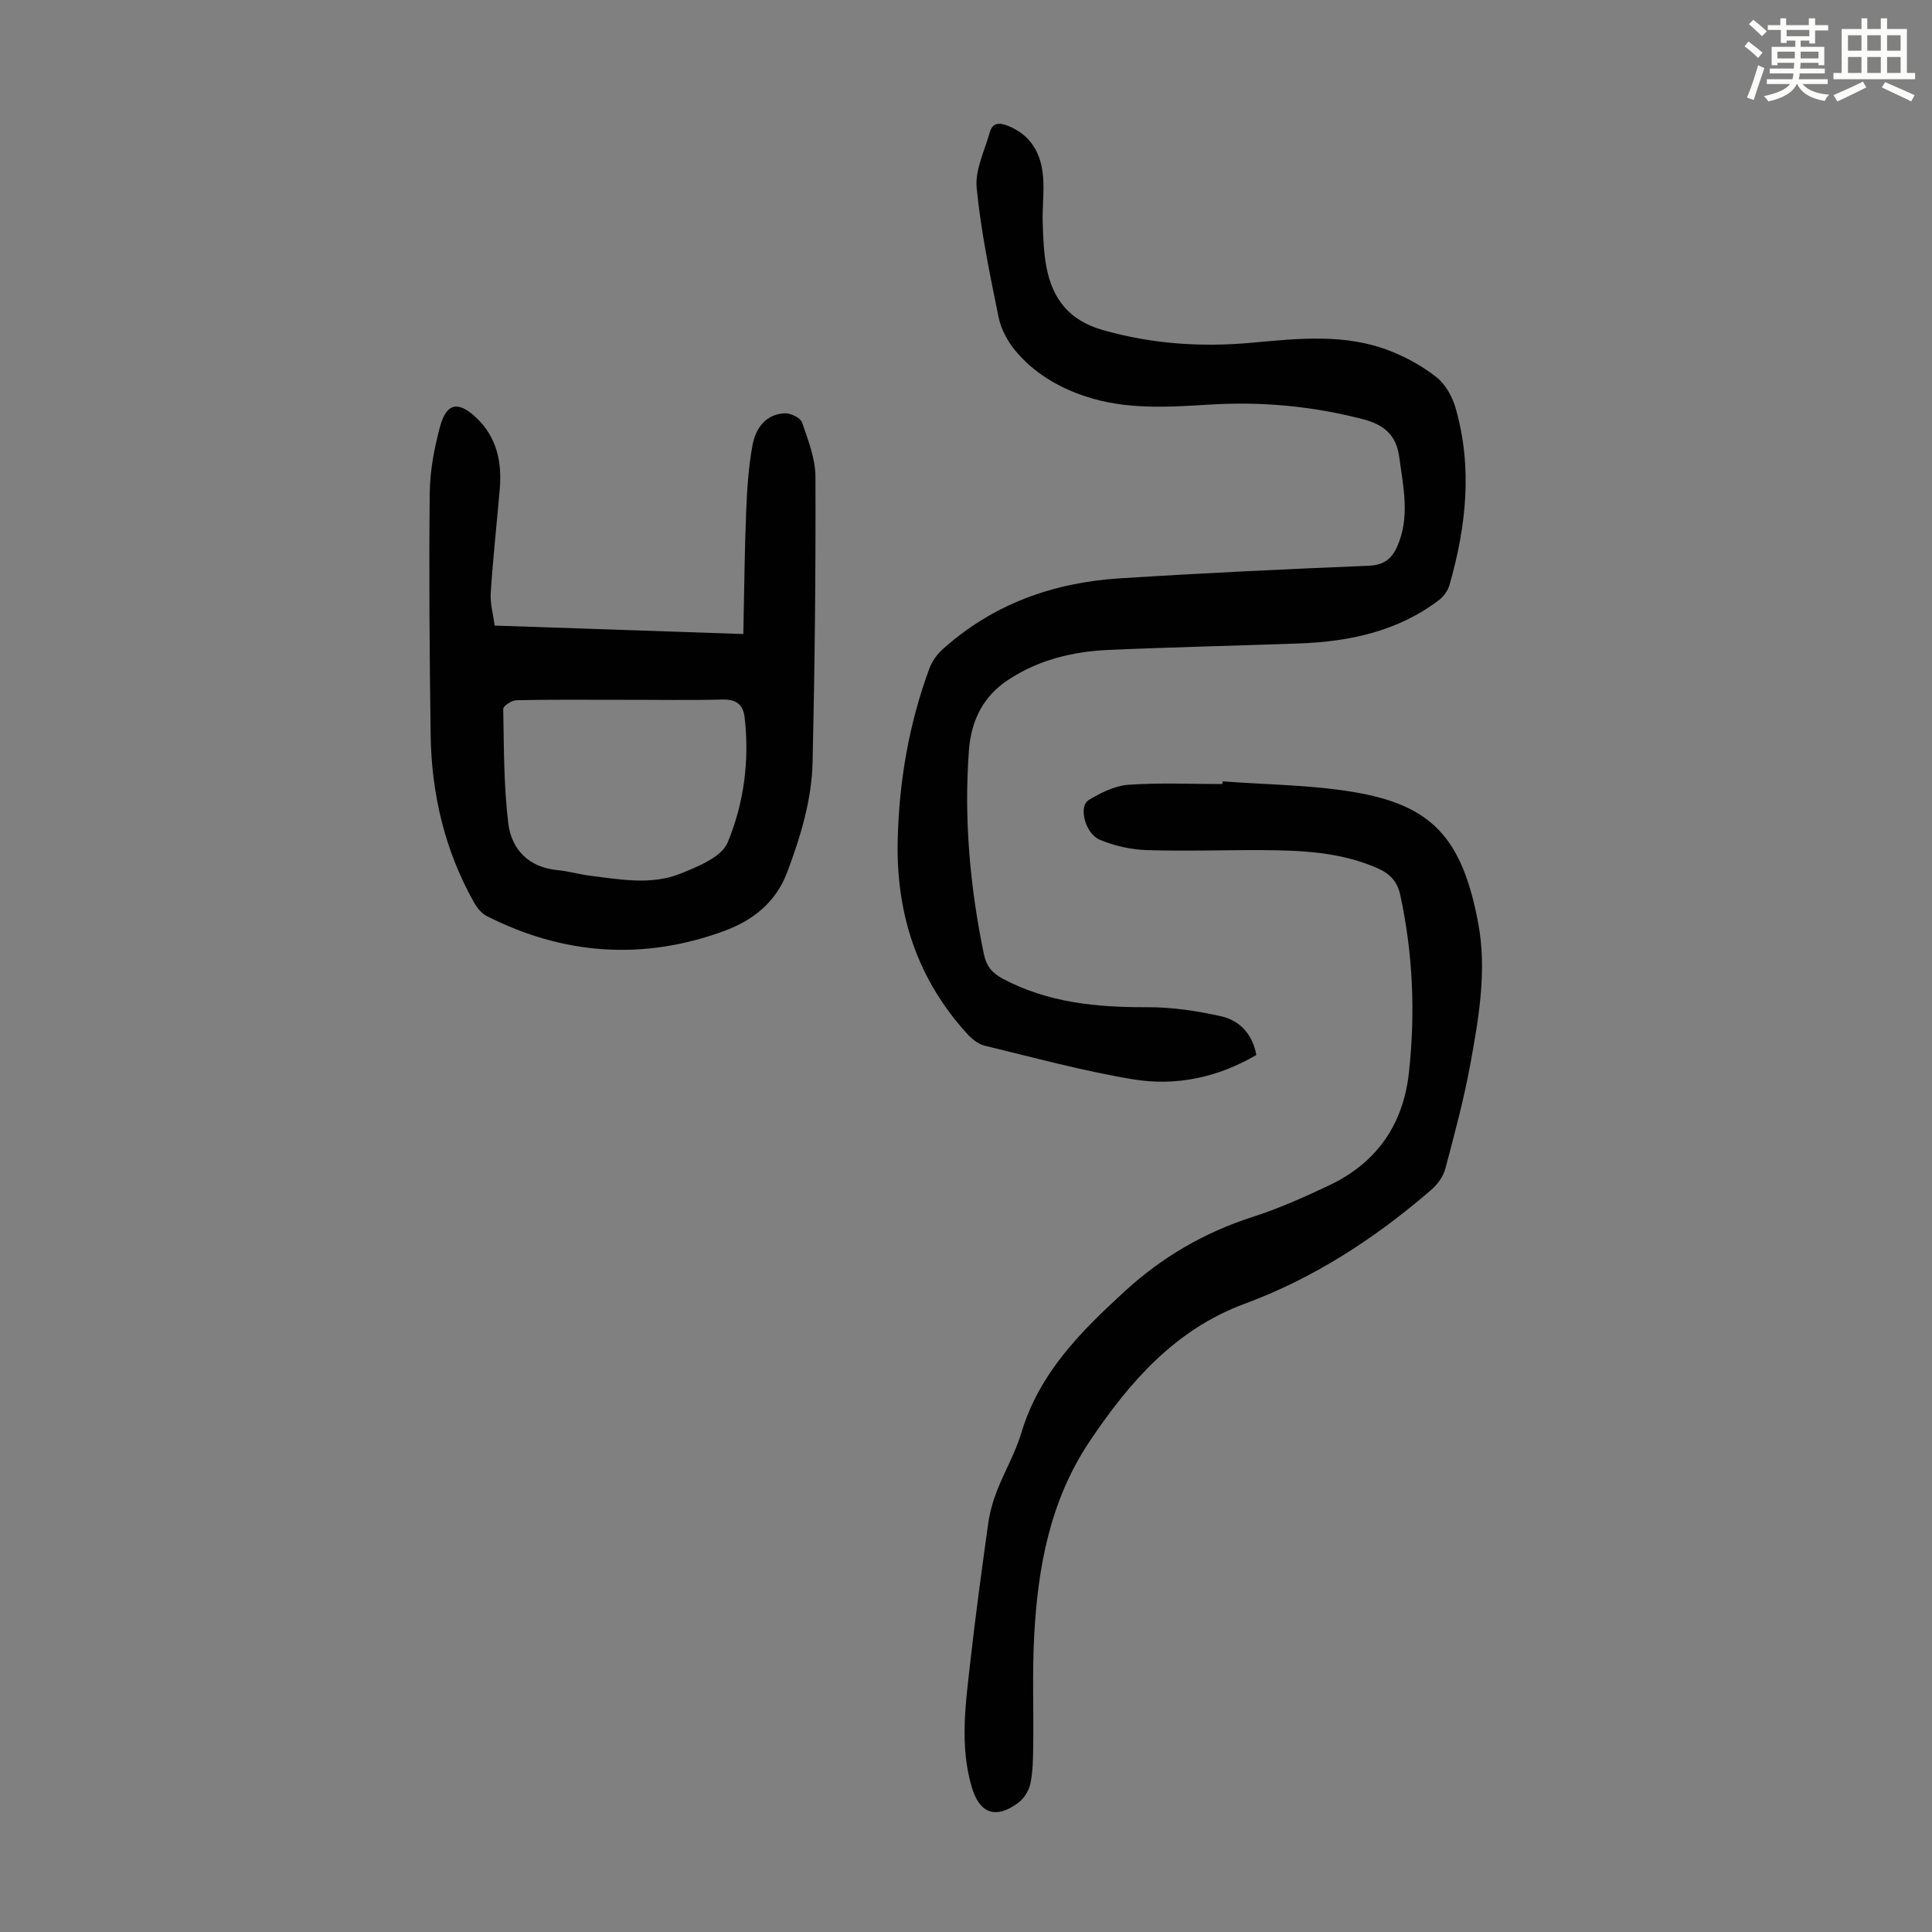
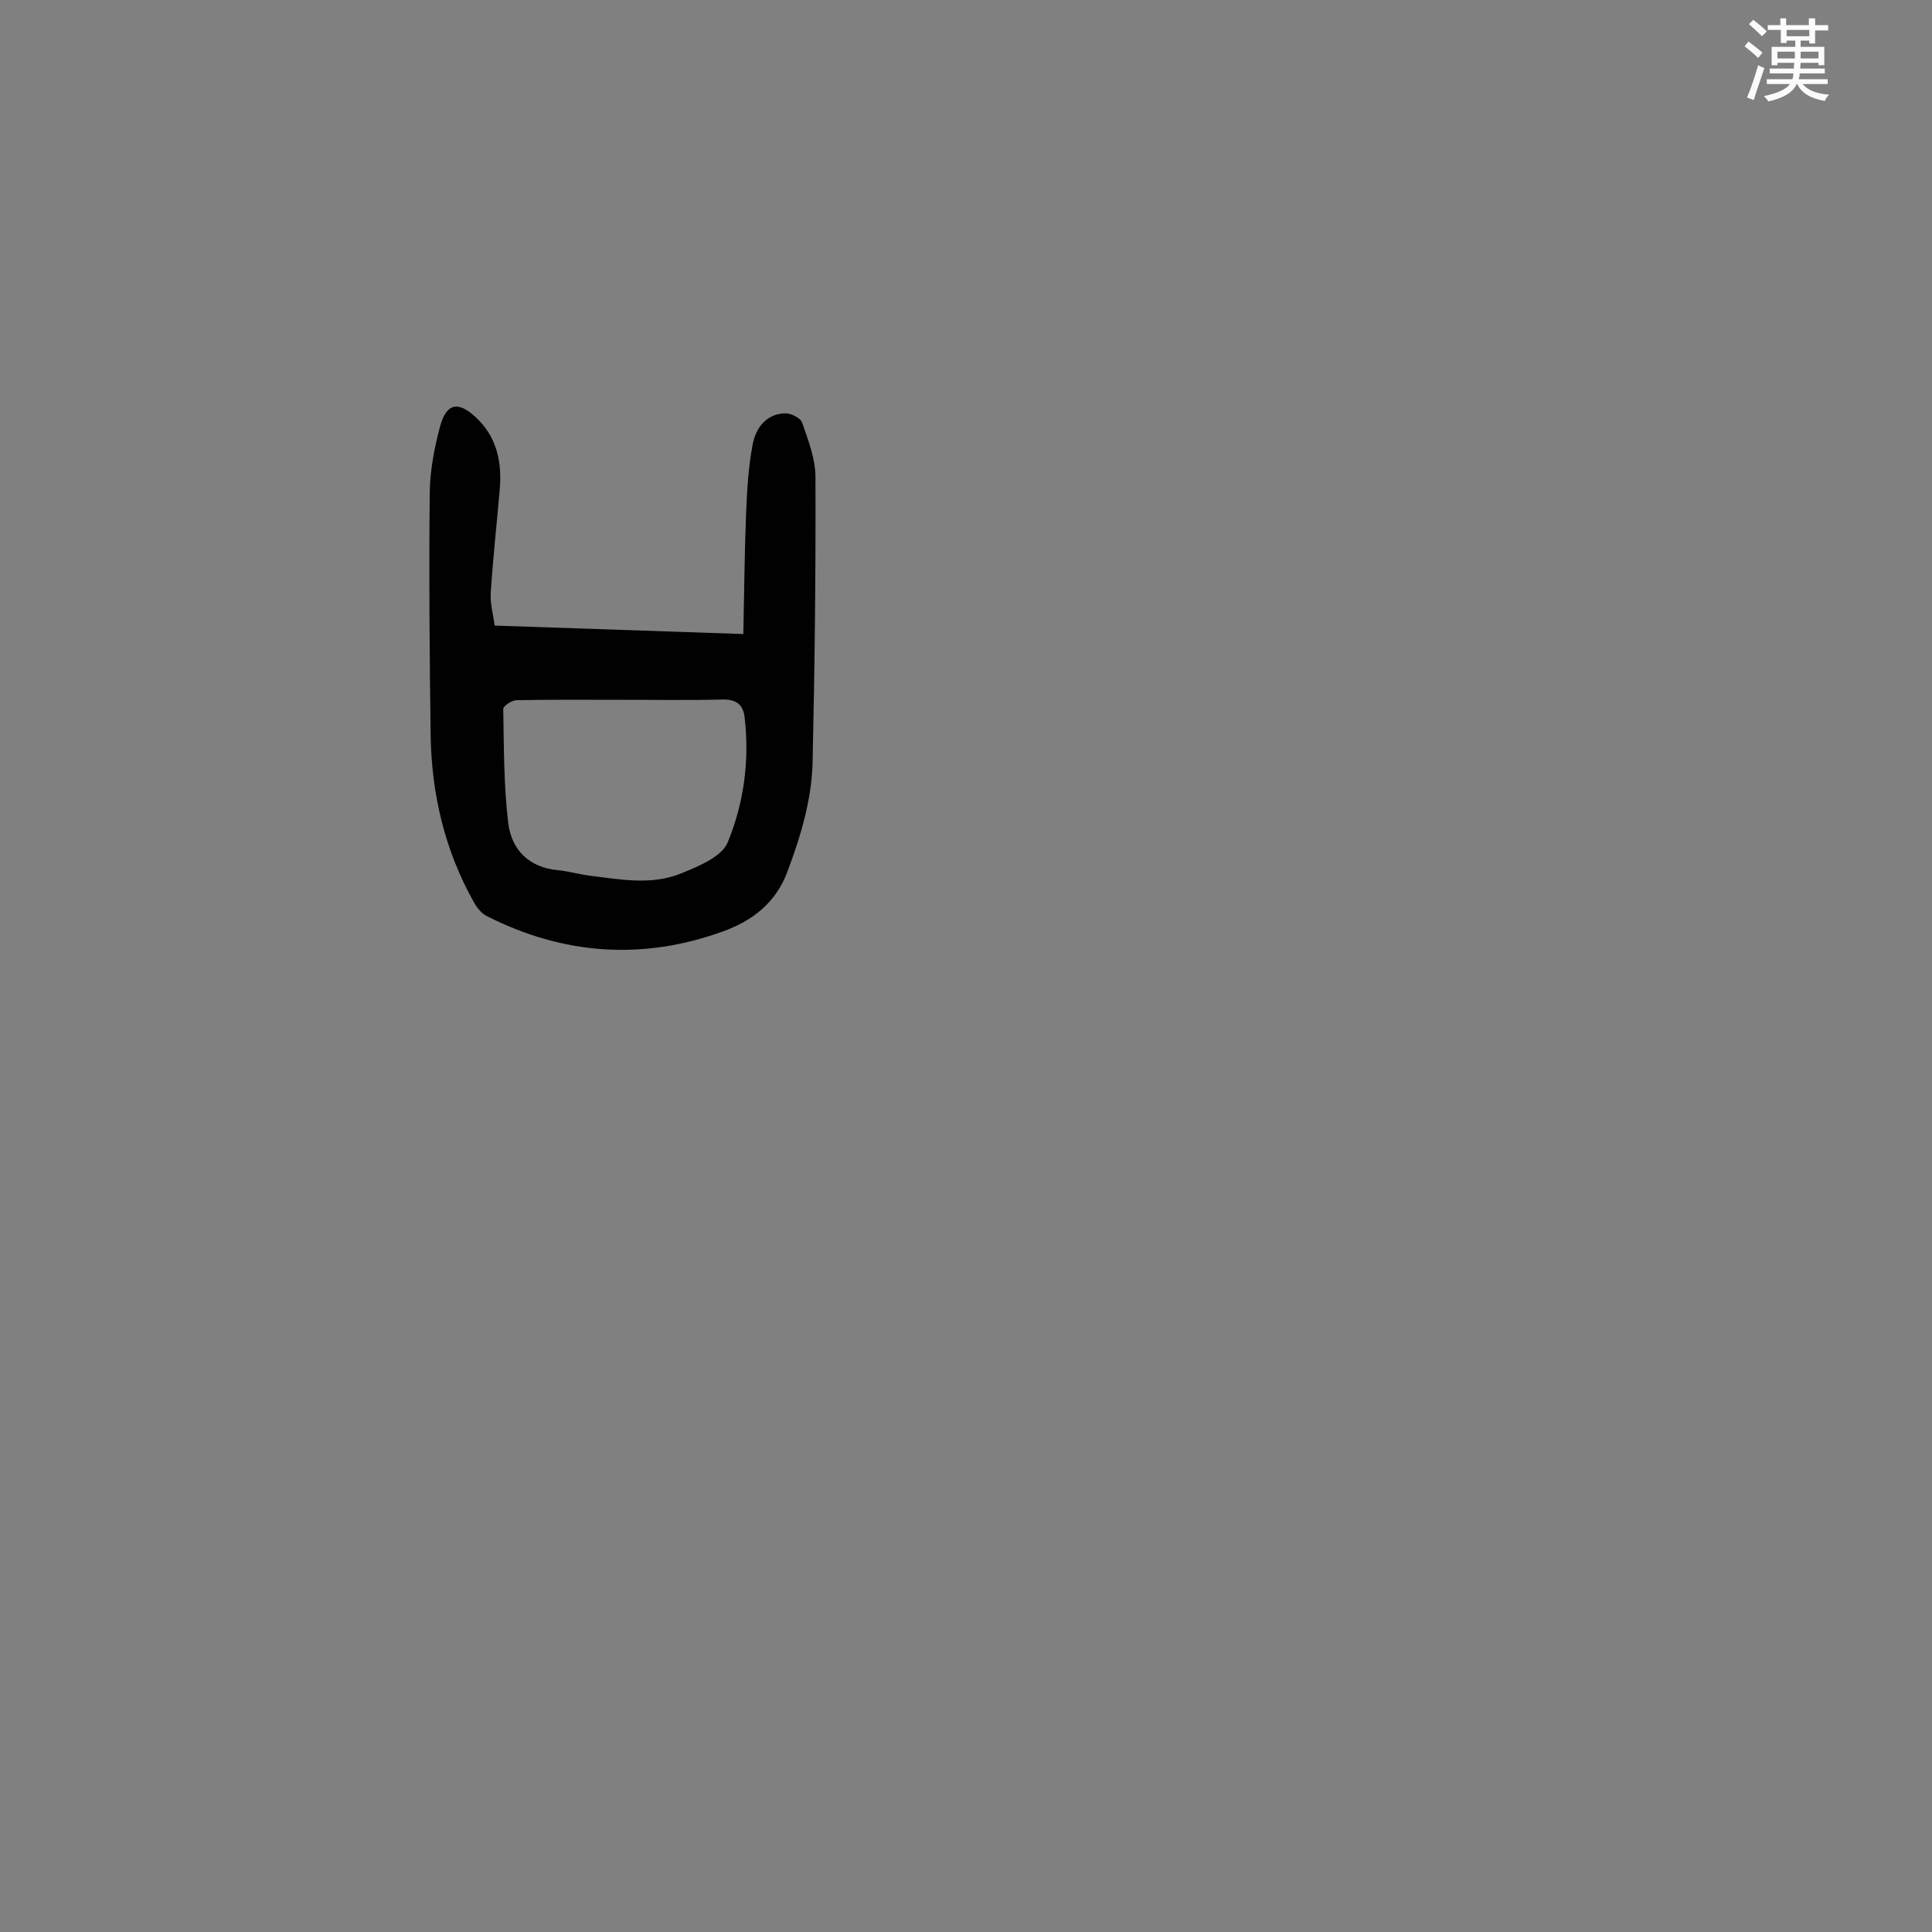
<svg xmlns="http://www.w3.org/2000/svg" enable-background="new 0 0 400 400" viewBox="0 0 400 400">
  <rect x="0" y="0" width="400" height="400" fill="#808080" stroke="none" />
  <path d="m361.2 9.6.8-1c.9.7 1.9 1.4 2.9 2.3l-.9 1.1c-1-1-2-1.8-2.8-2.4zm.5 10.6c.9-2.1 1.6-4.3 2.3-6.7.4.2.8.4 1.3.6-.7 2.1-1.5 4.3-2.2 6.6zm.4-15.2.9-.9c1 .8 2 1.6 2.8 2.4l-1 1c-.9-.9-1.8-1.7-2.7-2.5zm12.5-1.2h1.2v1.4h2.7v1.1h-2.7v2.7h-1.2v-.6h-1.8v1.3h4.9v3.8h-1.2v-.5h-3.7c0 .4-.1.9-.1 1.2h5.1v1h-5.2c0 .5-.1.9-.2 1.2h6v1h-5.2c1.1 1.3 2.9 2 5.5 2.2-.4.4-.7.8-.9 1.3-2.9-.5-4.8-1.6-5.7-3.5h-.1c-.8 1.7-2.7 2.9-5.9 3.6-.2-.4-.6-.8-.9-1.1 2.8-.6 4.6-1.4 5.4-2.5h-4.8v-1h5.3c.1-.3.2-.7.2-1.2h-4.9v-1h5c0-.4 0-.8.1-1.2h-3.5v.5h-1.2v-3.8h4.9v-1.3h-1.8v.5h-1.2v-2.7h-2.7v-1h2.6v-1.4h1.2v1.4h4.7v-1.4zm-6.6 8.3h3.6c0-.4 0-.9 0-1.4h-3.6zm1.9-4.6h4.7v-1.3h-4.7zm6.6 3.2h-3.7v1.4h3.7z" fill="#fbfcfa" />
-   <path d="m385.3 3.8h1.3v2.2h2.8v-2.2h1.3v2.2h4.1v9.1h1.7v1.3h-16.9v-1.3h1.7v-9.1h4.1v-2.2zm.4 13.1.7 1.2c-1.8.9-3.8 1.9-6 2.9-.2-.4-.5-.8-.8-1.3 2.3-1 4.3-1.9 6.1-2.8zm-3.1-6.4h2.8v-3.2h-2.8zm0 4.6h2.8v-3.3h-2.8zm4-4.6h2.8v-3.2h-2.8zm0 4.6h2.8v-3.3h-2.8zm3.7 1.9c2.1.9 4.1 1.8 6.1 2.7l-.7 1.3c-2.2-1.1-4.2-2-6.1-2.9zm3.2-9.7h-2.8v3.2h2.8zm-2.8 7.8h2.8v-3.3h-2.8z" fill="#fbfcfa" />
  <g fill="#010102">
-     <path d="m260.11 218.42c-7.97 4.67-16.63 6.51-25.52 5.04-10.33-1.71-20.48-4.49-30.68-6.95-1.29-.31-2.59-1.3-3.52-2.31-10.46-11.38-14.9-24.98-14.53-40.28.29-12.17 2.32-24.03 6.54-35.47.55-1.48 1.58-2.96 2.76-4.02 10.41-9.36 22.9-13.82 36.66-14.69 17.19-1.09 34.39-1.91 51.6-2.61 3.1-.13 4.74-1.46 5.85-3.97 2.7-6.09 1.27-12.26.44-18.47-.62-4.67-3.18-6.77-7.58-7.91-10.4-2.7-20.9-3.67-31.58-3.02-8.72.53-17.44 1.12-25.93-1.73-5.63-1.89-10.62-4.88-14.41-9.43-1.63-1.96-2.98-4.51-3.48-6.99-1.8-8.85-3.65-17.75-4.52-26.72-.36-3.73 1.65-7.71 2.73-11.54.56-1.99 2-2 3.73-1.31 4.86 1.95 6.94 5.84 7.3 10.72.23 3.11-.19 6.26-.09 9.39.1 3.12.21 6.28.81 9.32 1.28 6.49 4.71 10.87 11.56 12.84 10.19 2.92 20.46 3.6 30.89 2.65 9.72-.88 19.47-1.97 28.83 1.76 3.38 1.35 6.7 3.18 9.53 5.45 1.81 1.46 3.18 3.96 3.85 6.26 3.56 12.32 2.22 24.57-1.25 36.68-.33 1.16-1.19 2.39-2.16 3.12-8.56 6.49-18.53 8.61-28.99 8.99-13.19.48-26.38.76-39.57 1.35-7.35.33-14.43 2.08-20.65 6.19-5.18 3.41-7.67 8.41-8.13 14.65-1.04 14.16.22 28.1 3.07 41.99.55 2.7 1.8 4.1 3.95 5.24 9.39 4.98 19.5 5.94 29.94 5.89 5.07-.02 10.23.76 15.19 1.86 3.86.86 6.55 3.63 7.36 8.03z" />
-     <path d="m253.14 161.77c9.02.69 18.15.72 27.03 2.2 16.2 2.7 22.55 9.39 25.88 27.17 1.82 9.74.14 19.44-1.6 29.01-1.34 7.35-3.29 14.59-5.21 21.82-.42 1.59-1.59 3.22-2.86 4.32-11.58 10.03-24.24 18.3-38.71 23.65-14.35 5.3-23.83 16.18-32.06 28.46-8.22 12.26-10.76 26.12-11.5 40.44-.39 7.47-.1 14.97-.19 22.45-.04 2.68-.05 5.41-.59 8.01-.31 1.48-1.38 3.14-2.61 4.03-4.61 3.35-7.92 2.12-9.53-3.33-2.54-8.62-1.26-17.32-.29-25.98 1.07-9.56 2.37-19.09 3.7-28.62.32-2.29.97-4.58 1.81-6.73 1.58-4.06 3.82-7.9 5.06-12.04 3.7-12.36 12.28-20.93 21.42-29.3 7.74-7.09 16.44-12.15 26.41-15.36 5.4-1.74 10.64-4.07 15.78-6.5 9.89-4.66 15.45-12.56 16.63-23.47 1.34-12.33.83-24.55-1.8-36.7-.61-2.83-2.16-4.42-4.7-5.54-7.69-3.39-15.83-3.71-24.01-3.75-7.95-.04-15.9.26-23.84-.01-3.25-.11-6.66-.88-9.66-2.14-3.06-1.29-4.44-6.92-2.31-8.21 2.5-1.51 5.41-2.97 8.24-3.17 6.45-.46 12.96-.15 19.44-.15.04-.18.06-.37.07-.56z" />
    <path d="m102.41 129.52c17.29.59 34.02 1.15 51.49 1.75.18-8.6.25-16.93.58-25.25.19-4.67.48-9.38 1.34-13.95.64-3.4 2.72-6.33 6.67-6.5 1.21-.05 3.24.94 3.57 1.9 1.26 3.65 2.76 7.48 2.77 11.25.07 19.67-.14 39.35-.59 59.02-.18 7.85-2.45 15.36-5.22 22.75-2.43 6.48-7.28 10.15-13.28 12.33-16.72 6.07-33.13 4.88-48.98-3.17-1.09-.55-2.02-1.73-2.64-2.84-6.04-10.76-8.79-22.44-8.96-34.69-.23-16.67-.36-33.34-.19-50 .05-4.62.93-9.33 2.14-13.81 1.33-4.89 3.75-5.31 7.39-1.93 4.4 4.1 5.45 9.31 4.96 15.01-.62 7.11-1.39 14.21-1.86 21.33-.15 2.18.5 4.41.81 6.8zm26.34 15.37c-7.27 0-14.55-.07-21.82.08-.97.02-2.75 1.19-2.74 1.8.15 7.89.09 15.84 1.04 23.66.67 5.47 4.24 9.17 10.27 9.73 2.22.21 4.39.86 6.61 1.14 6.33.79 12.8 2.02 18.9-.47 3.58-1.46 8.4-3.41 9.64-6.4 3.38-8.14 4.56-17.02 3.51-25.97-.31-2.61-1.77-3.7-4.59-3.63-6.94.18-13.88.05-20.82.06z" />
  </g>
</svg>